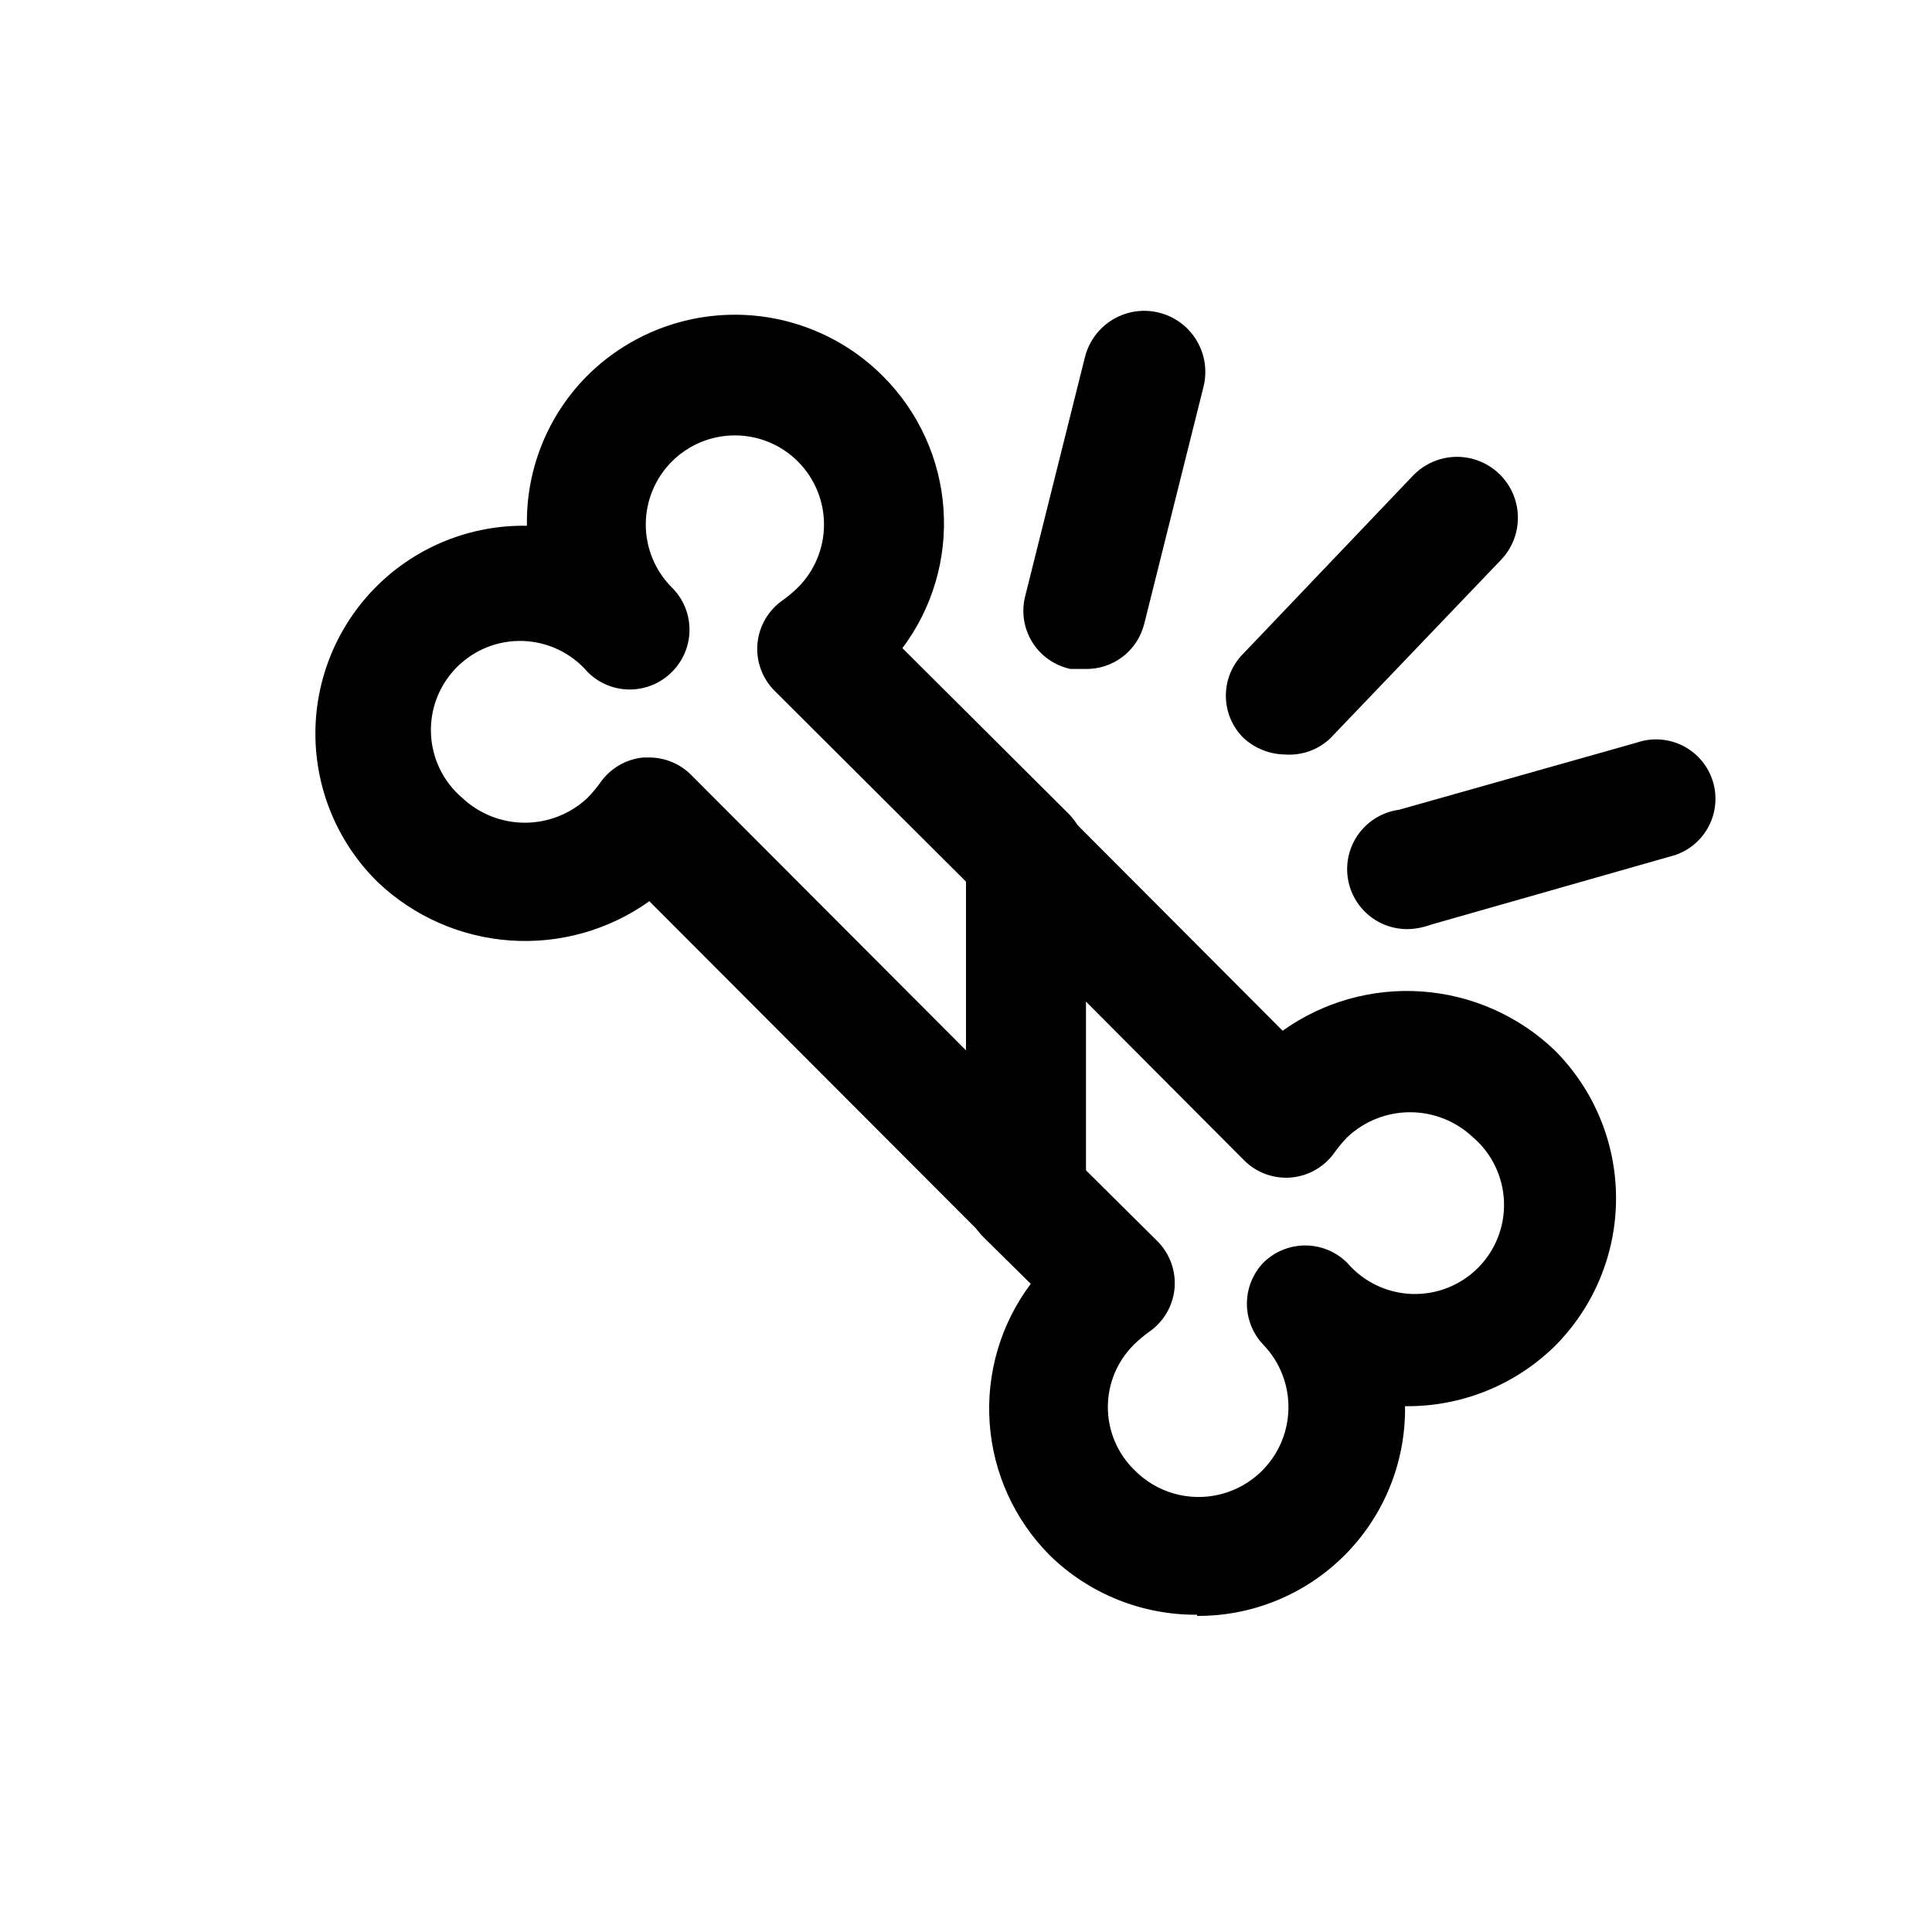
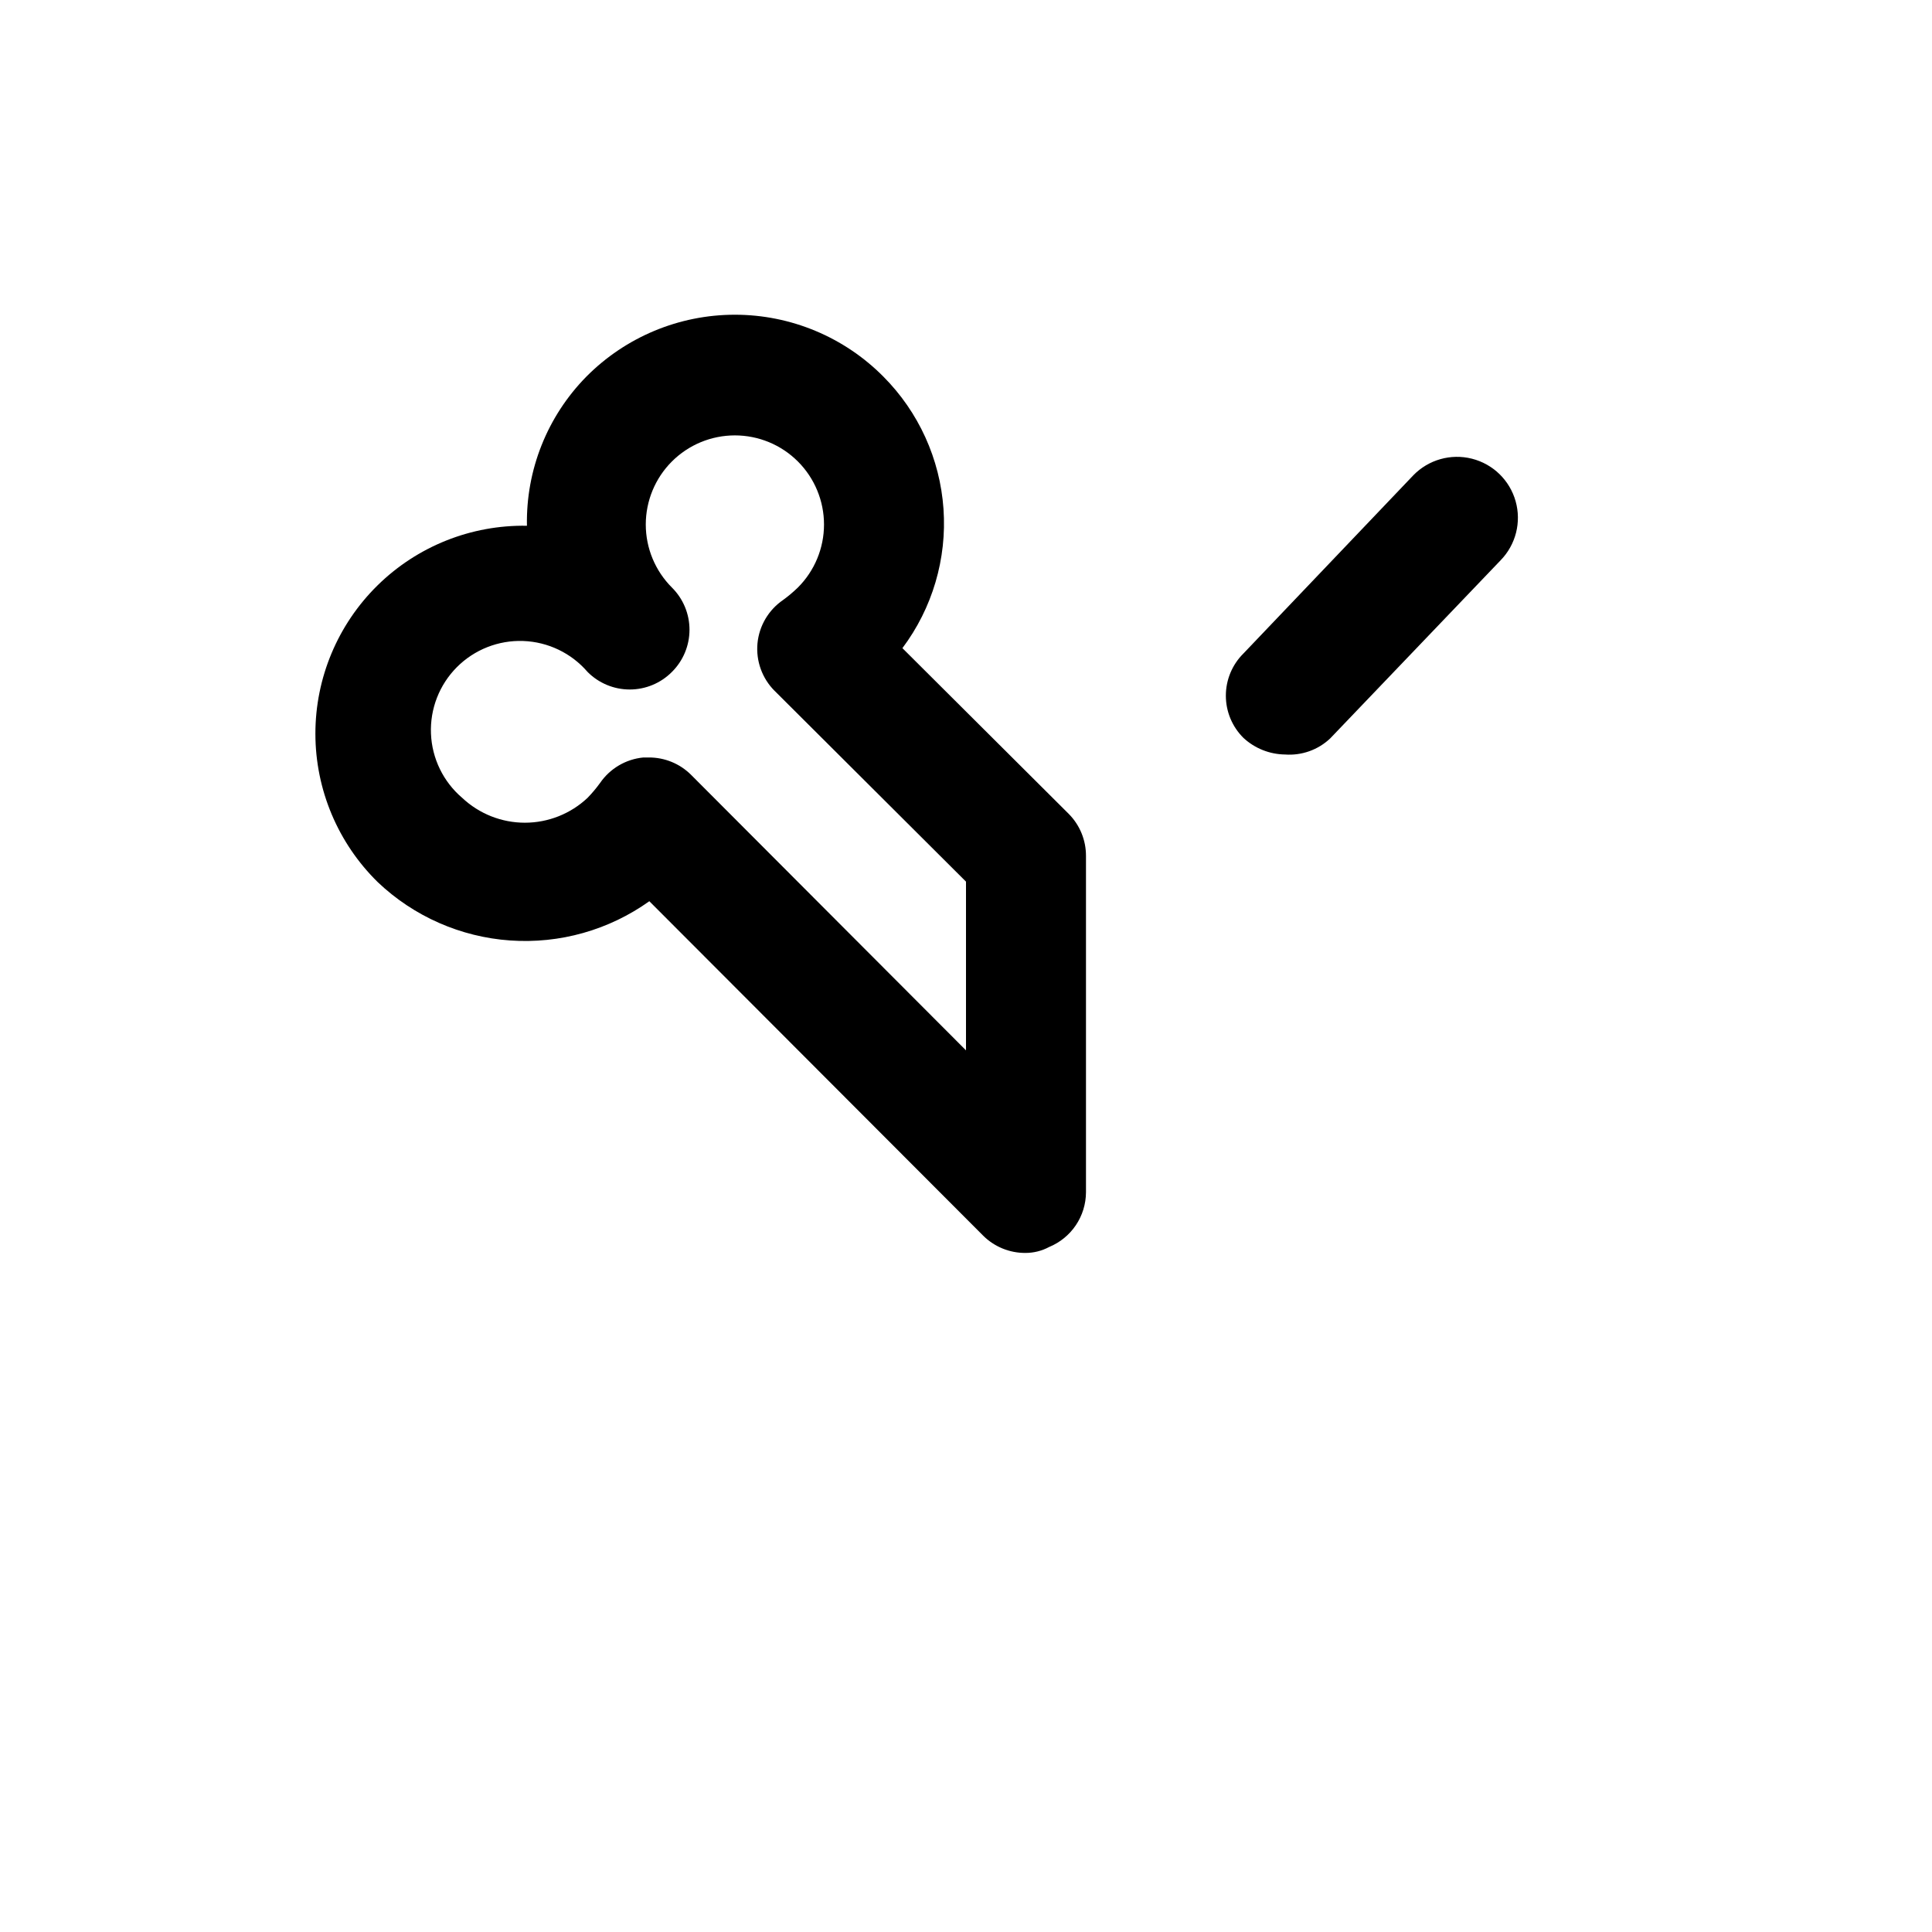
<svg xmlns="http://www.w3.org/2000/svg" fill="#000000" width="800px" height="800px" version="1.1" viewBox="144 144 512 512">
  <g>
-     <path d="m461.24 571.92c-14.582 0.109-28.617-5.547-39.043-15.742-9.348-9.387-15.004-21.824-15.926-35.035-0.926-13.215 2.938-26.32 10.887-36.914l-12.594-12.438h-0.004c-2.945-2.973-4.59-6.996-4.562-11.18v-89.426c0.016-3.109 0.949-6.144 2.688-8.719 1.734-2.578 4.195-4.586 7.074-5.766 2.867-1.207 6.023-1.535 9.078-0.949 3.055 0.59 5.867 2.07 8.082 4.254l56.992 57.152c10.715-7.644 23.754-11.324 36.879-10.402 13.129 0.918 25.527 6.379 35.07 15.441 10.5 10.406 16.406 24.574 16.406 39.359 0 14.781-5.906 28.953-16.406 39.359-10.57 10.266-24.781 15.926-39.516 15.742 0.211 14.723-5.512 28.91-15.879 39.367-10.363 10.453-24.504 16.297-39.227 16.211zm-29.754-118.08 19.207 19.051c3.32 3.309 4.996 7.926 4.566 12.594-0.445 4.644-2.922 8.855-6.773 11.492-1.387 1.008-2.703 2.113-3.934 3.309-4.453 4.379-6.961 10.363-6.961 16.609 0 6.246 2.508 12.23 6.961 16.609 5.934 6.102 14.672 8.578 22.926 6.488 8.25-2.086 14.762-8.418 17.082-16.609 2.316-8.191 0.09-16.996-5.844-23.098-2.746-2.922-4.273-6.777-4.273-10.785 0-4.008 1.527-7.867 4.273-10.785 2.957-2.981 6.981-4.656 11.18-4.656 4.195 0 8.219 1.676 11.176 4.656 4.293 4.988 10.473 7.957 17.047 8.195 6.574 0.238 12.953-2.277 17.594-6.941 4.641-4.664 7.125-11.051 6.856-17.625-0.27-6.574-3.266-12.738-8.273-17.008-4.5-4.227-10.438-6.582-16.613-6.582-6.172 0-12.113 2.356-16.609 6.582-1.191 1.234-2.297 2.551-3.305 3.938-2.641 3.848-6.848 6.328-11.492 6.769-4.672 0.43-9.289-1.242-12.598-4.566l-42.191-42.352z" />
    <path d="m415.74 476.04c-4.184 0.023-8.207-1.621-11.18-4.566l-88.48-88.641c-10.711 7.644-23.75 11.324-36.879 10.402-13.129-0.918-25.527-6.375-35.07-15.438-10.566-10.352-16.531-24.516-16.547-39.309-0.02-14.789 5.914-28.969 16.457-39.344 10.543-10.371 24.816-16.07 39.605-15.812-0.285-14.758 5.391-29.004 15.746-39.52 10.406-10.5 24.578-16.406 39.359-16.406 14.785 0 28.953 5.906 39.359 16.406 9.348 9.387 15 21.824 15.926 35.039 0.926 13.211-2.938 26.316-10.887 36.914l44.082 43.926c2.949 2.969 4.59 6.992 4.566 11.176v89.113c-0.016 3.106-0.949 6.141-2.688 8.719s-4.199 4.582-7.074 5.766c-1.934 1.039-4.098 1.578-6.297 1.574zm-99.816-131.3c4.184-0.027 8.207 1.617 11.18 4.562l72.895 73.055v-44.715l-50.695-50.539-0.004 0.004c-3.32-3.312-4.992-7.93-4.562-12.598 0.441-4.644 2.922-8.855 6.769-11.492 1.387-1.008 2.703-2.113 3.934-3.309 4.434-4.426 6.926-10.434 6.93-16.699 0-6.262-2.484-12.273-6.914-16.703-4.43-4.434-10.438-6.922-16.703-6.922s-12.273 2.488-16.703 6.922c-4.43 4.43-6.914 10.441-6.914 16.703 0.004 6.266 2.496 12.273 6.93 16.699 2.981 2.957 4.656 6.981 4.656 11.18s-1.676 8.223-4.656 11.18c-2.957 2.981-6.981 4.656-11.18 4.656s-8.223-1.676-11.18-4.656c-4.289-4.988-10.469-7.957-17.043-8.199-6.574-0.238-12.953 2.281-17.594 6.941-4.641 4.664-7.129 11.055-6.859 17.629 0.27 6.574 3.269 12.738 8.277 17.004 4.496 4.231 10.438 6.586 16.609 6.586 6.176 0 12.113-2.356 16.609-6.586 1.195-1.23 2.301-2.547 3.309-3.934 2.637-3.848 6.848-6.328 11.492-6.769z" />
-     <path d="m431.49 321.28h-3.781c-4.238-0.887-7.926-3.484-10.191-7.18-2.262-3.695-2.906-8.16-1.773-12.344l15.742-62.977 0.004 0.004c1.348-5.625 5.598-10.105 11.145-11.746 5.543-1.645 11.547-0.203 15.742 3.777s5.949 9.898 4.602 15.523l-15.742 62.977h-0.004c-0.863 3.492-2.894 6.586-5.758 8.762-2.867 2.18-6.391 3.309-9.984 3.203z" />
    <path d="m484.54 343.95c-4.09-0.055-8.02-1.625-11.02-4.406-2.981-2.957-4.656-6.981-4.656-11.18s1.676-8.223 4.656-11.18l45.027-47.23c4.023-4.133 9.945-5.809 15.535-4.394 5.59 1.418 10.004 5.707 11.57 11.258 1.57 5.551 0.059 11.516-3.961 15.648l-45.184 47.23-0.004 0.004c-3.215 3.035-7.555 4.574-11.965 4.25z" />
-     <path d="m519.02 390.08c-4.176 0.566-8.402-0.555-11.754-3.106-3.352-2.555-5.551-6.336-6.117-10.512-0.562-4.176 0.555-8.402 3.109-11.754 2.555-3.352 6.336-5.551 10.512-6.117l62.977-17.789c4.082-1.406 8.566-1.074 12.398 0.922 3.828 1.996 6.672 5.477 7.863 9.629 1.188 4.152 0.621 8.609-1.574 12.332-2.195 3.719-5.82 6.375-10.031 7.348l-62.977 17.949 0.004-0.004c-1.426 0.523-2.906 0.895-4.41 1.102z" />
  </g>
</svg>